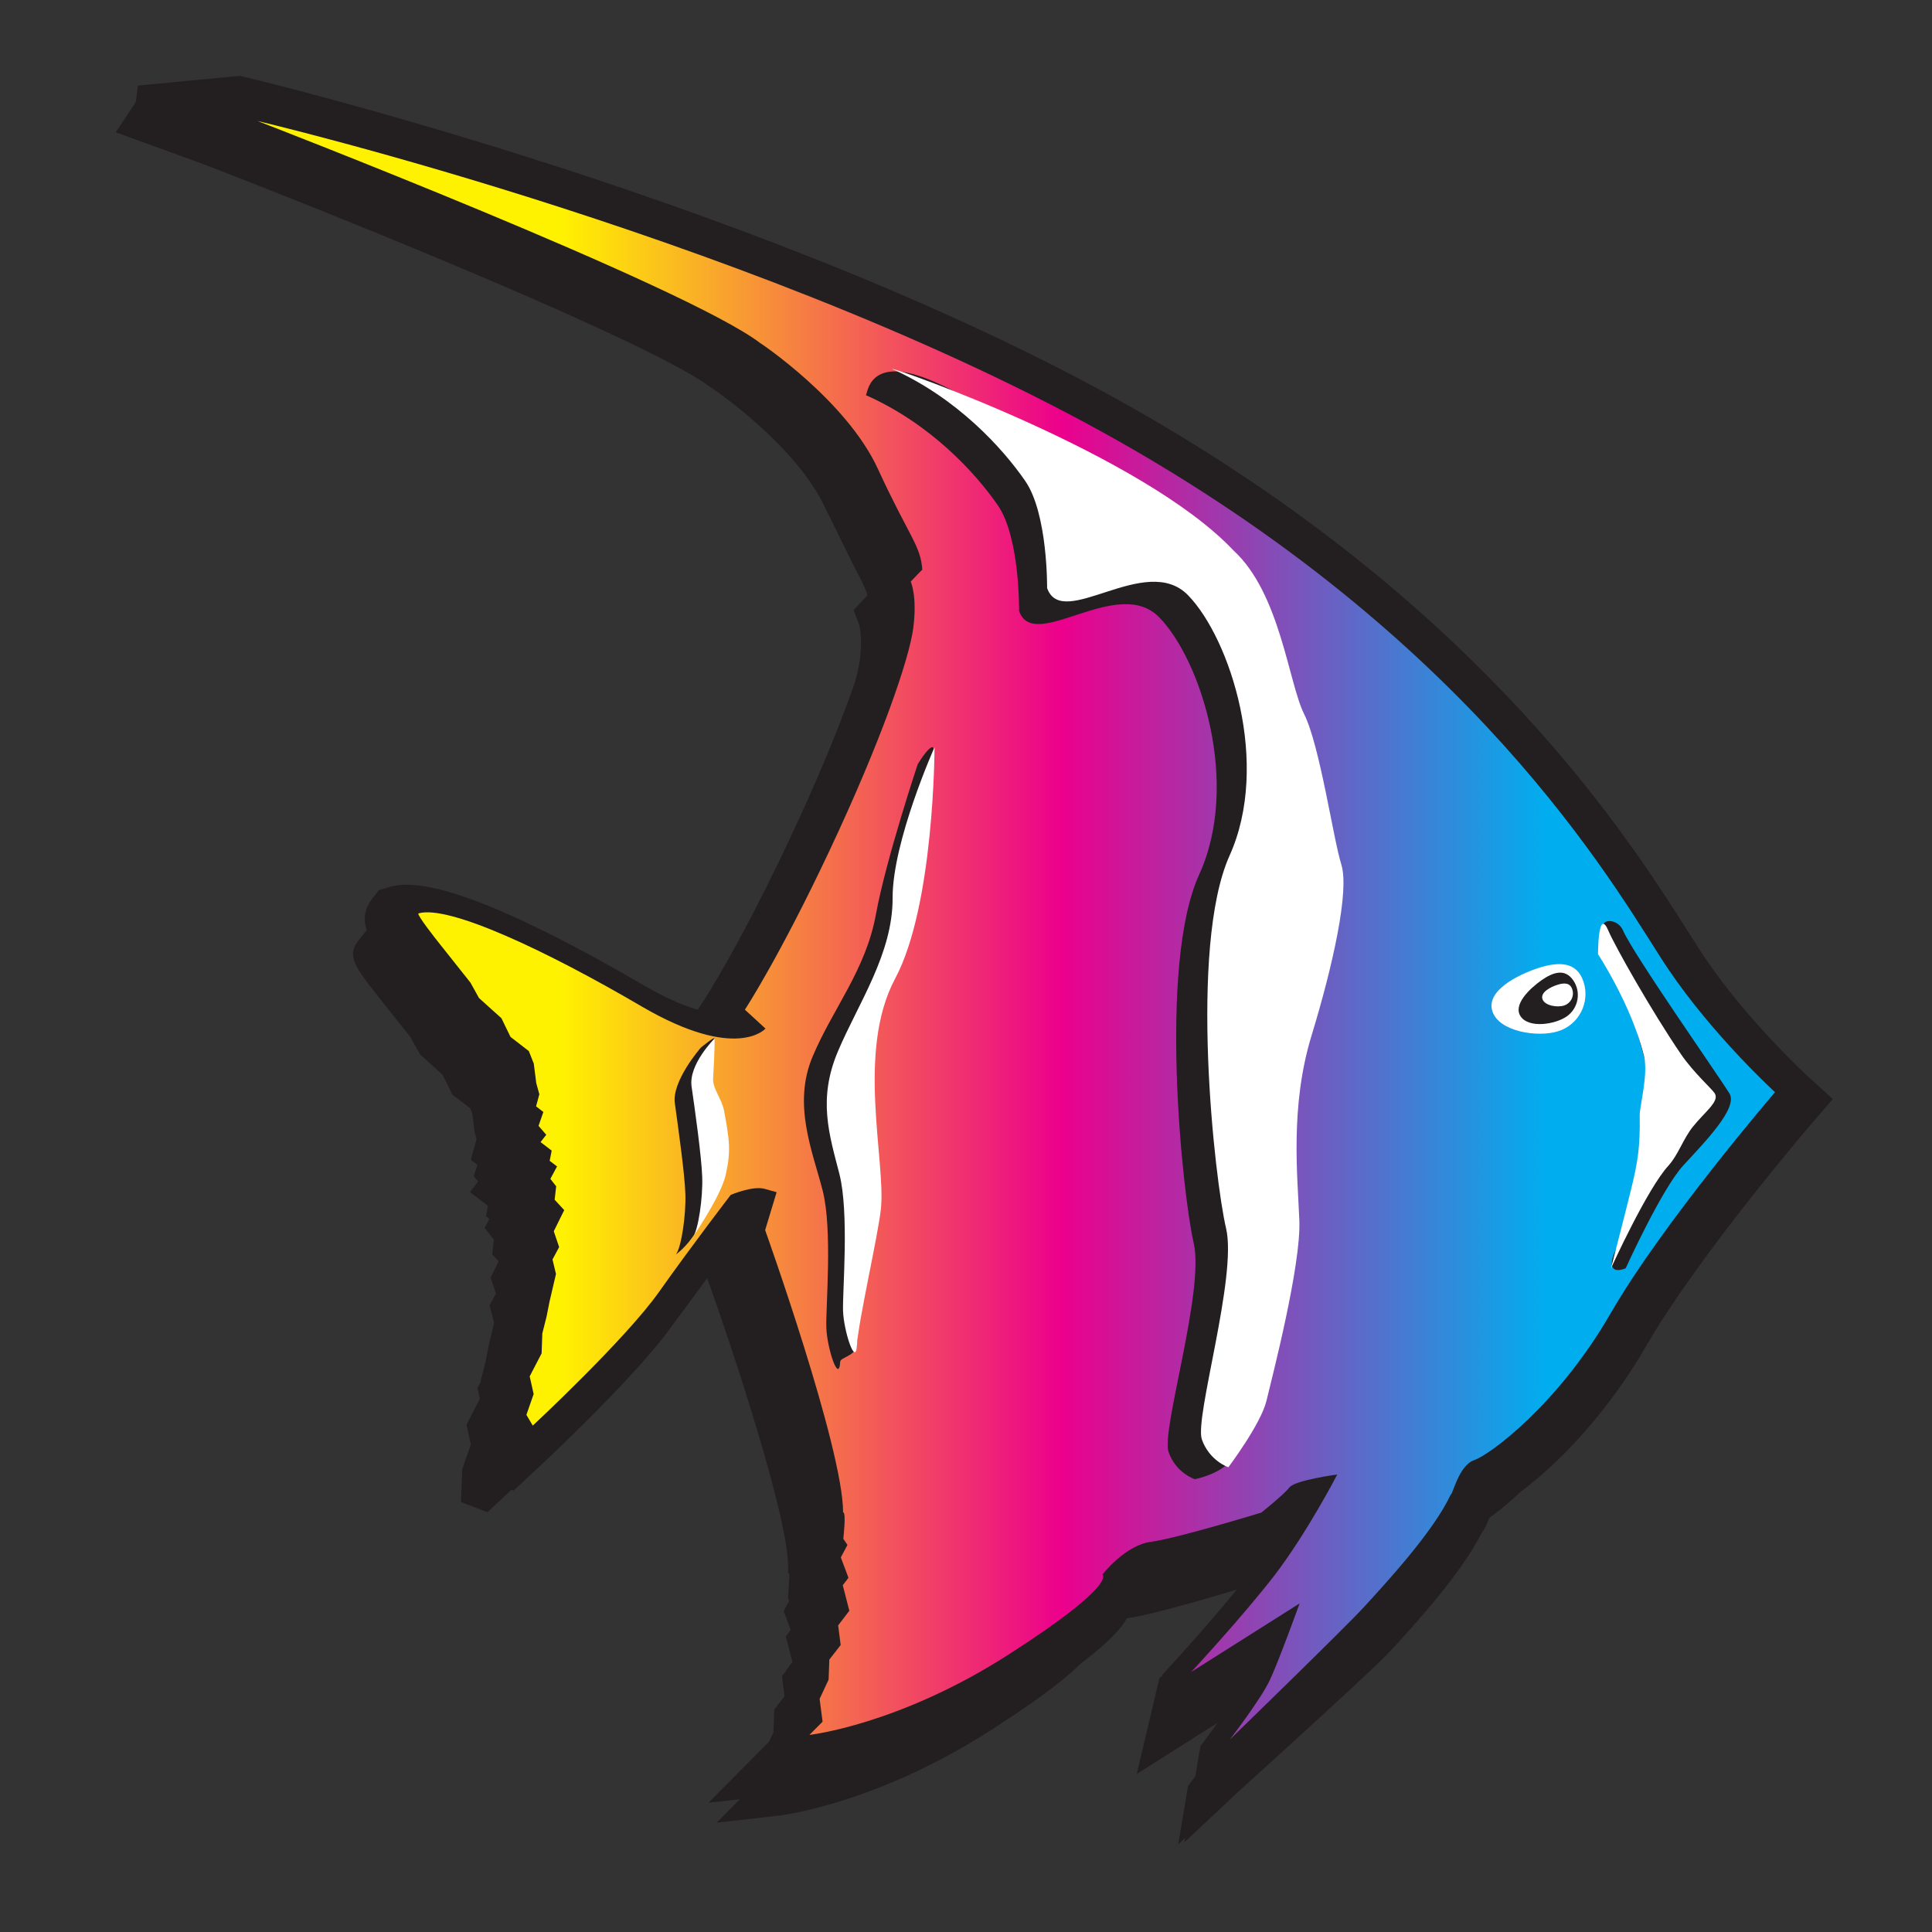
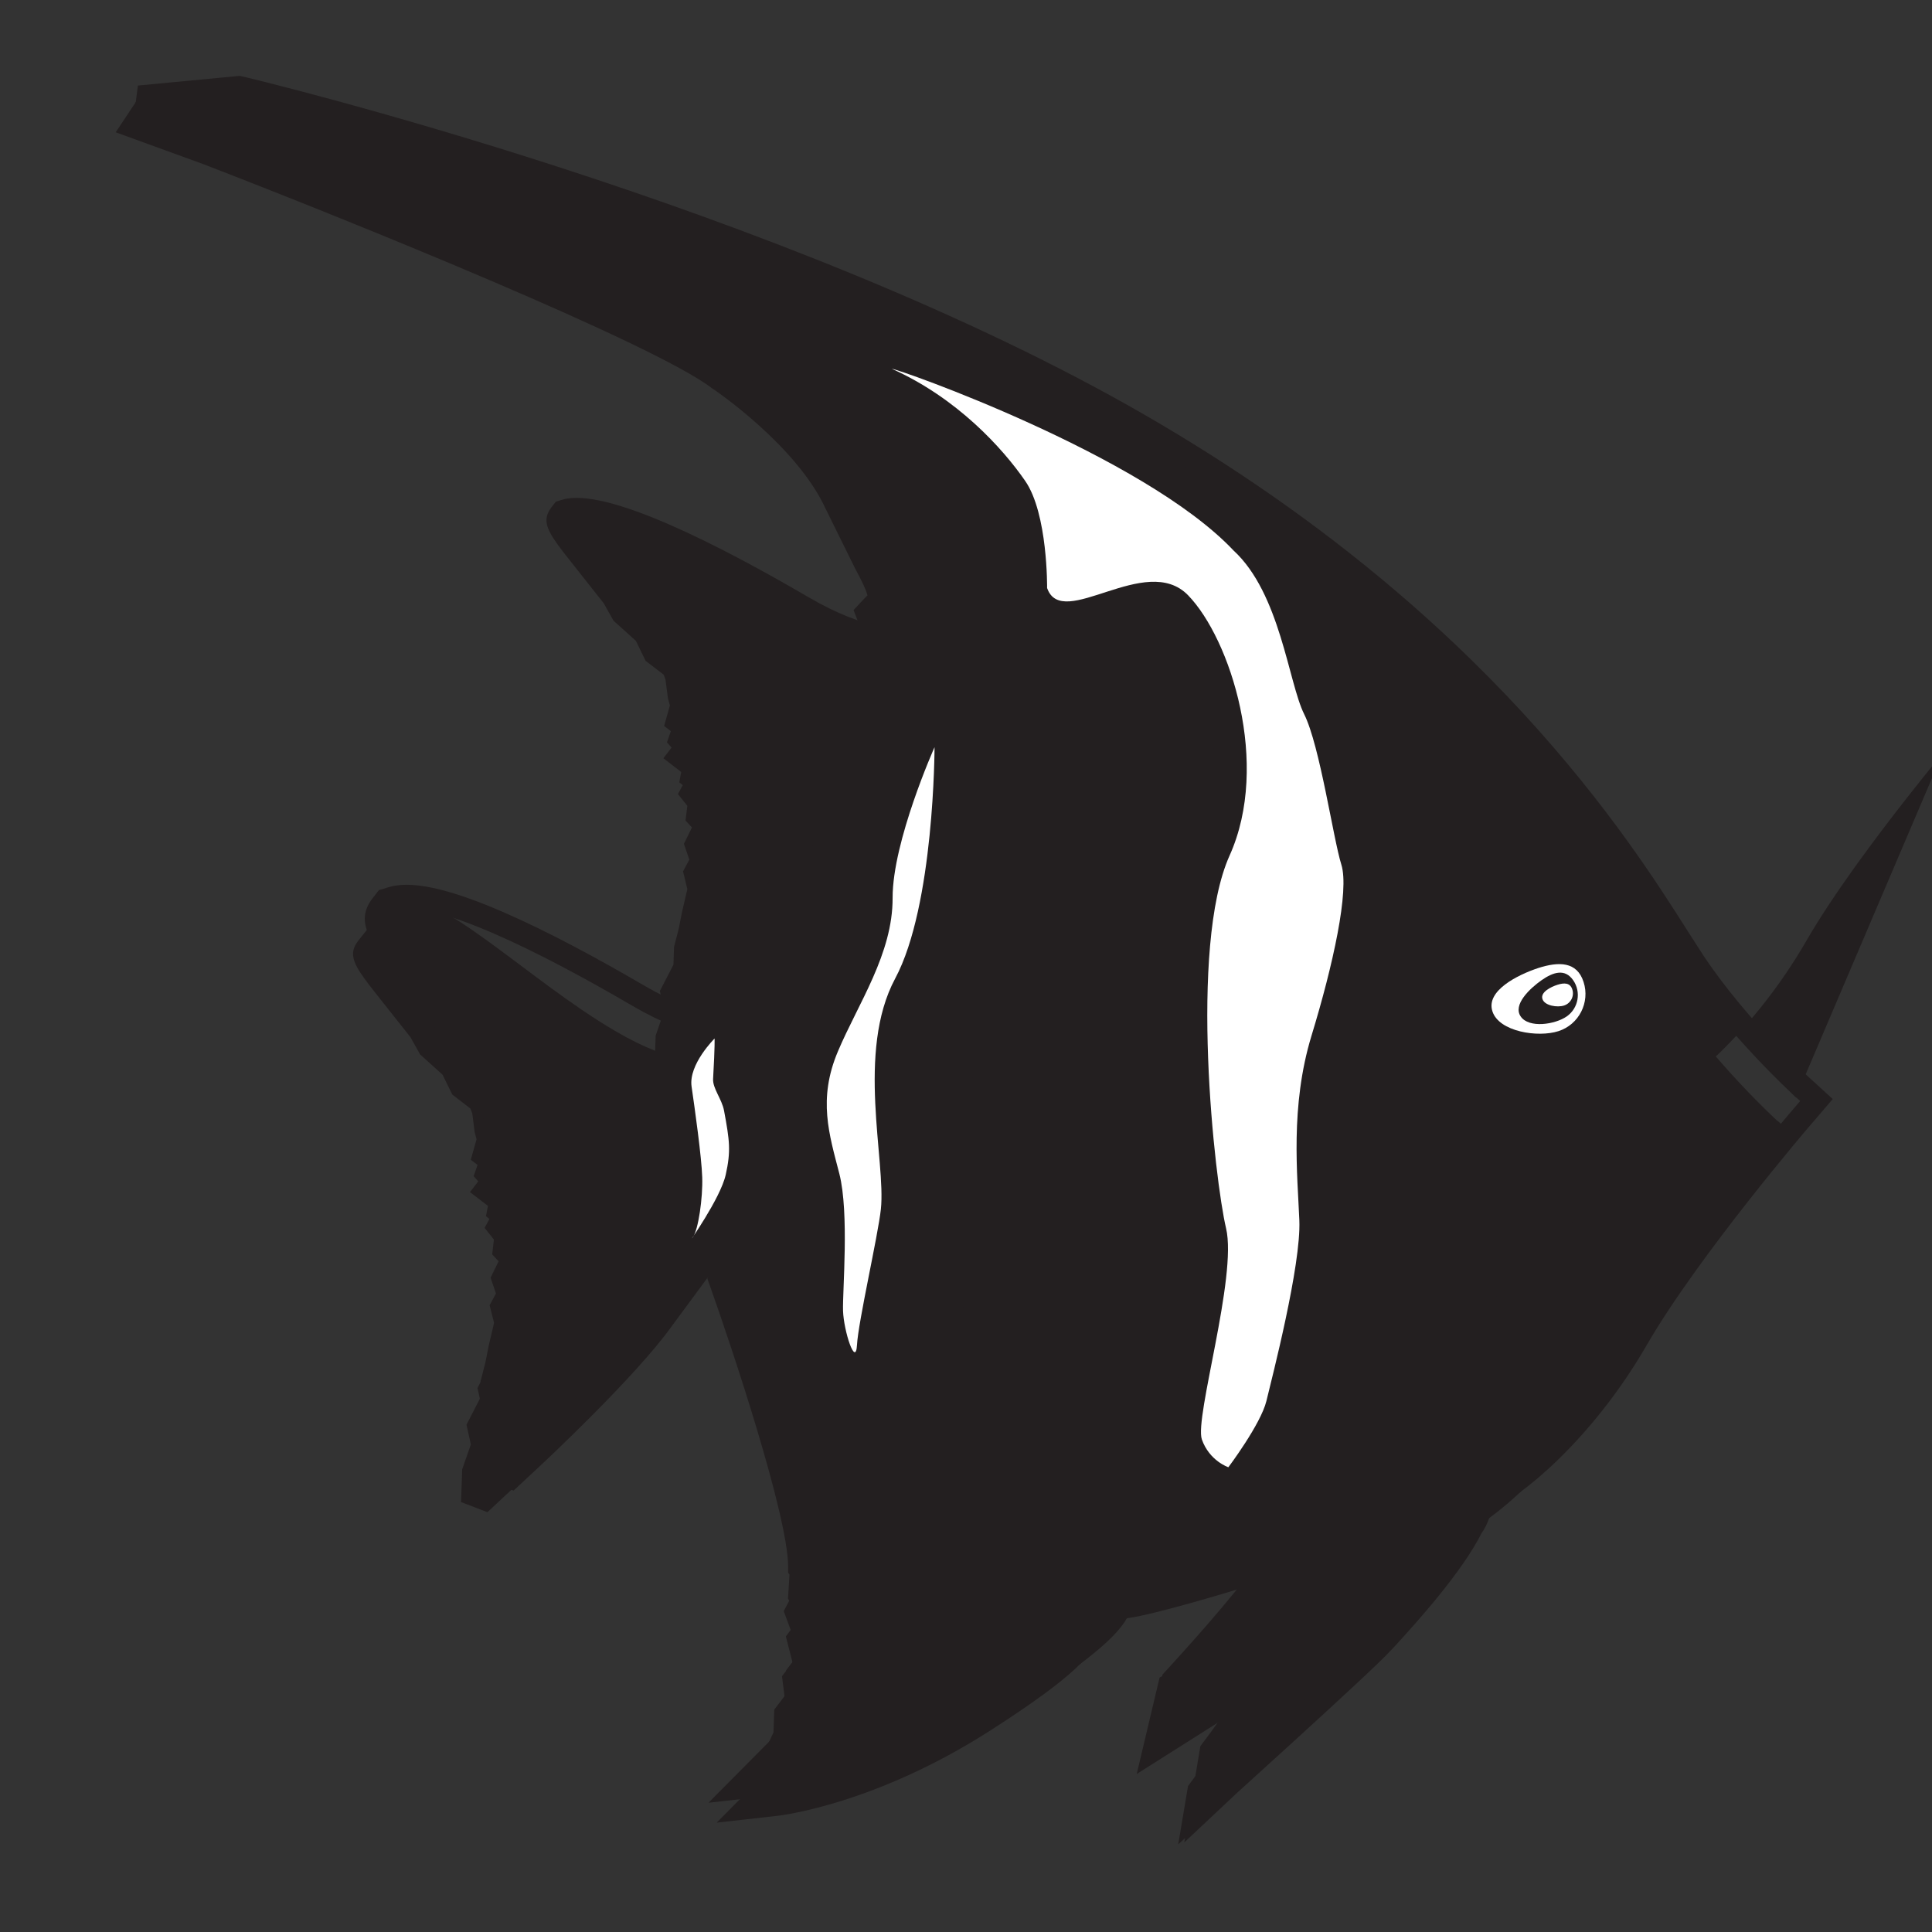
<svg xmlns="http://www.w3.org/2000/svg" id="Layer_1" viewBox="0 0 288 288">
  <rect x="0" y="0" width="288" height="288" fill="#333333" stroke="none" />
  <defs>
    <linearGradient id="linear-gradient" x1="38.4" y1="138.68" x2="264.6" y2="138.68" gradientUnits="userSpaceOnUse">
      <stop offset=".2" stop-color="#fff200" />
      <stop offset=".53" stop-color="#ec008c" />
      <stop offset=".85" stop-color="#00aeef" />
    </linearGradient>
  </defs>
  <path d="M264.95,167.09c-.09-.09-9.24-8.46-15.79-18.2l-2.38-3.69c-8.96-14.12-29.92-47.21-79.73-76.19C112.76,37.42,21.51,14.67,20.72,14.49l-3.47,5.23,13.01,4.73c22.52,8.68,67.35,26.86,75.9,33.44l.11.09.16.09c.12.08,12.31,8.35,16.61,17.7l4.35,8.81c1.13,2.12,1.66,3.2,1.92,4.17-.22.23-.45.45-.68.7l-1.39,1.49.78,2.03s.34.88.34,2.76c0,.71-.05,1.54-.16,2.54-.55,4.29-4.69,16.44-12.45,32.94-7.48,15.91-12.68,23.87-12.73,23.95l-1.52,2.3s.31.28.49.44c-2.43-.43-5.83-1.59-10.33-4.24-13.12-7.67-26.65-21.64-33.15-19.74l-4.48,5.52-.64.81c-.51.68-.76,1.29-.76,1.95,0,1.63,1.49,3.49,4.18,6.89,0,0,3.65,4.62,4.37,5.51.2.37,1.44,2.58,1.44,2.58,0,0,2.66,2.4,3.35,3.02.36.73,1.45,2.96,1.45,2.96,0,0,1.89,1.47,2.69,2.08.14.35.2.49.29.72.07.59.36,2.81.36,2.81,0,0,.17.62.28,1.06-.13.46-.86,3.06-.86,3.06,0,0,.52.38,1.01.77-.05.17-.58,1.67-.58,1.67,0,0,.34.4.68.78-.57.76-1.23,1.6-1.23,1.6,0,0,2.66,2.03,2.68,2.05-.1.5-.3,1.54-.3,1.54,0,0,.28.22.52.41-.29.54-.72,1.33-.72,1.33,0,0,1.38,1.75,1.39,1.75-.04.32-.26,2.2-.26,2.2,0,0,.87.94.96,1.03-.28.59-1.2,2.45-1.2,2.45,0,0,.62,1.82.8,2.35-.15.29-.94,1.75-.94,1.75,0,0,.5,1.98.66,2.63-.23,1.01-.8,3.41-.8,3.41-.03.13-.47,2.4-.48,2.43l-.62,2.44-.1.33s-.06,1.82-.1,2.66c-.43.87-2.01,3.91-2.01,3.91,0,0,.47,2.15.65,2.94-.31.91-1.29,3.71-1.29,3.71l-.17,4.88,3.93,1.51,2.95-2.75c.59-.54,14.47-13.49,19.7-20.88,0,0,8.12-10.97,10.29-13.91.26-.08.5-.19.76-.25-.26.87-.92,2.96-.92,2.96l.36,1.01c3.25,9.11,11.68,34.36,11.69,41.97v.89s.16.18.2.26c-.04.54-.22,3.57-.22,3.57,0,0,.11.2.18.33-.03.06-.82,1.55-.82,1.55,0,0,.78,2.09,1.04,2.8-.26.35-.72.97-.72.97,0,0,.71,2.76.99,3.88-.36.49-1.57,2.05-1.57,2.05,0,0,.28,2.16.38,2.98-.45.59-1.53,2-1.53,2,0,0-.1,2.61-.12,3.41-.36.75-1.51,3.21-1.51,3.21,0,0,.25,1.89.38,2.83-.44.45-7.33,7.4-7.33,7.4l9.08-1.02c.59-.07,14.61-1.73,31.78-12.76,12.85-8.24,15.39-11.55,15.82-13.74,1.07-1.13,2.89-2.75,4.56-2.96,4.12-.54,15.99-4.16,17.32-4.58l.6-.16.47-.38c.48-.38,1.24-1.01,2.05-1.68-1.41,2.25-3.01,4.65-4.62,6.76-4.8,6.23-10.97,8.8-11.04,8.89l-3.41,14.38s10.24-6.49,14.42-9.13c-.38.96-.75,1.84-1.03,2.41-1.01,2.15-4.49,6.86-5.74,8.51l-1.46,8.69c.72-.71,24.03-21.66,26.93-24.87,0,.02.48-.5.48-.5,3.31-3.63,9.99-10.98,12.84-16.73.43-.54.69-1.17.9-1.71.56-1.47,1.01-2.33,1.33-2.57,3.56-1.19,14.3-9.71,22.38-23.73,7.78-13.46,24.59-33.06,24.75-33.26l2.04-2.37-2.31-2.12" fill="#231f20" />
-   <path d="M268.44,161.86c-.08-.08-9.24-8.46-15.79-18.18l-2.38-3.7c-8.95-14.12-29.92-47.21-79.73-76.18C116.24,32.21,36.45,13.25,35.64,13.07l-14.92,1.42,13.02,4.73c22.5,8.69,67.34,26.86,75.9,33.44l.11.09.16.09c.13.08,12.31,8.36,16.61,17.7l4.35,8.81c1.12,2.12,1.66,3.19,1.93,4.15-.22.24-.45.47-.69.71l-1.39,1.5.78,2.01s.34.9.34,2.77c0,.72-.05,1.54-.17,2.52-.57,4.31-4.68,16.45-12.45,32.94-7.48,15.91-12.68,23.87-12.73,23.96l-1.52,2.31s.31.27.5.44c-2.43-.43-5.82-1.61-10.34-4.24-13.12-7.66-30.12-16.42-36.62-14.52l-1,.3-.64.82c-.5.66-.76,1.29-.76,1.94,0,1.62,1.49,3.49,4.19,6.89,0,0,3.65,4.62,4.35,5.5.2.37,1.45,2.59,1.45,2.59,0,0,2.65,2.4,3.34,3.01.36.73,1.45,2.98,1.45,2.98,0,0,1.9,1.46,2.69,2.06.14.36.2.5.27.72.08.59.37,2.81.37,2.81,0,0,.18.63.29,1.06-.14.47-.86,3.06-.86,3.06,0,0,.52.38,1,.77-.04.16-.58,1.67-.58,1.67,0,0,.34.39.69.78-.57.75-1.22,1.59-1.22,1.59,0,0,2.65,2.04,2.66,2.05-.09.5-.29,1.54-.29,1.54,0,0,.29.22.52.42-.29.53-.72,1.33-.72,1.33,0,0,1.38,1.74,1.4,1.75-.05.32-.27,2.2-.27,2.2,0,0,.87.94.96,1.03-.28.59-1.2,2.44-1.2,2.44,0,0,.62,1.82.81,2.36-.17.29-.94,1.75-.94,1.75,0,0,.5,1.99.64,2.65-.23,1.01-.79,3.4-.79,3.4-.03.13-.47,2.4-.48,2.44l-.62,2.42-.09.34s-.06,1.82-.09,2.66c-.45.87-2.02,3.91-2.02,3.91,0,0,.48,2.13.66,2.93-.31.91-1.29,3.72-1.29,3.72l-.18,4.89,3.96,1.5,2.94-2.74c.59-.54,14.47-13.49,19.71-20.9,0,0,8.1-10.97,10.27-13.91.25-.08.5-.17.76-.24-.27.86-.92,2.96-.92,2.96l.36,1.01c3.26,9.1,11.69,34.37,11.71,41.96v.9s.15.19.2.27c-.03.53-.22,3.57-.22,3.57,0,0,.1.2.17.32-.03.07-.82,1.55-.82,1.55,0,0,.78,2.09,1.03,2.8-.26.36-.72.97-.72.97,0,0,.71,2.76,1.01,3.89-.38.49-1.58,2.05-1.58,2.05,0,0,.28,2.15.38,2.97-.45.59-1.54,2.01-1.54,2.01,0,0-.09,2.6-.11,3.4-.36.75-1.51,3.2-1.51,3.2,0,0,.25,1.9.38,2.84-.44.45-7.33,7.39-7.33,7.39l9.08-1.01c.59-.08,14.61-1.73,31.79-12.78,12.84-8.23,15.38-11.54,15.81-13.73,1.07-1.13,2.89-2.74,4.56-2.96,4.11-.53,15.99-4.15,17.33-4.56l.59-.17.47-.39c.48-.38,1.24-1.01,2.03-1.68-1.4,2.26-2.98,4.65-4.61,6.76-4.8,6.24-12.42,14.43-12.5,14.52l-1.96,8.77s10.24-6.49,14.42-9.13c-.4.95-.75,1.82-1.03,2.4-1.01,2.15-4.49,6.88-5.75,8.52l-1.45,8.68c.71-.69,24.03-21.66,26.92-24.86,0,.01.48-.5.48-.5,3.31-3.62,9.99-10.99,12.84-16.72.43-.55.69-1.17.89-1.71.57-1.47,1.01-2.33,1.34-2.58,3.56-1.17,14.31-9.72,22.38-23.73,7.78-13.45,24.58-33.06,24.75-33.25l2.04-2.38-2.32-2.12" fill="#231f20" />
+   <path d="M268.44,161.86c-.08-.08-9.24-8.46-15.79-18.18l-2.38-3.7c-8.95-14.12-29.92-47.21-79.73-76.18C116.24,32.21,36.45,13.25,35.64,13.07l-14.92,1.42,13.02,4.73c22.5,8.69,67.34,26.86,75.9,33.44l.11.09.16.09c.13.08,12.31,8.36,16.61,17.7l4.35,8.81c1.12,2.12,1.66,3.19,1.93,4.15-.22.24-.45.47-.69.71l-1.39,1.5.78,2.01s.34.9.34,2.77l-1.52,2.31s.31.27.5.44c-2.43-.43-5.82-1.61-10.34-4.24-13.12-7.66-30.12-16.42-36.62-14.52l-1,.3-.64.82c-.5.66-.76,1.29-.76,1.94,0,1.62,1.49,3.49,4.19,6.89,0,0,3.65,4.62,4.35,5.5.2.37,1.45,2.59,1.45,2.59,0,0,2.65,2.4,3.34,3.01.36.73,1.45,2.98,1.45,2.98,0,0,1.9,1.46,2.69,2.06.14.36.2.5.27.72.08.59.37,2.81.37,2.81,0,0,.18.63.29,1.06-.14.47-.86,3.06-.86,3.06,0,0,.52.38,1,.77-.04.16-.58,1.67-.58,1.67,0,0,.34.39.69.78-.57.75-1.22,1.59-1.22,1.59,0,0,2.65,2.04,2.66,2.05-.09.5-.29,1.54-.29,1.54,0,0,.29.22.52.42-.29.53-.72,1.33-.72,1.33,0,0,1.38,1.74,1.4,1.75-.05.32-.27,2.2-.27,2.2,0,0,.87.94.96,1.03-.28.59-1.2,2.44-1.2,2.44,0,0,.62,1.82.81,2.36-.17.29-.94,1.75-.94,1.75,0,0,.5,1.99.64,2.65-.23,1.01-.79,3.4-.79,3.4-.03.13-.47,2.4-.48,2.44l-.62,2.42-.09.34s-.06,1.82-.09,2.66c-.45.87-2.02,3.91-2.02,3.91,0,0,.48,2.13.66,2.93-.31.91-1.29,3.72-1.29,3.72l-.18,4.89,3.96,1.5,2.94-2.74c.59-.54,14.47-13.49,19.71-20.9,0,0,8.1-10.97,10.27-13.91.25-.08.5-.17.76-.24-.27.86-.92,2.96-.92,2.96l.36,1.01c3.26,9.1,11.69,34.37,11.71,41.96v.9s.15.19.2.27c-.03.53-.22,3.57-.22,3.57,0,0,.1.2.17.32-.03.07-.82,1.55-.82,1.55,0,0,.78,2.09,1.03,2.8-.26.36-.72.97-.72.97,0,0,.71,2.76,1.01,3.89-.38.49-1.58,2.05-1.58,2.05,0,0,.28,2.15.38,2.97-.45.59-1.54,2.01-1.54,2.01,0,0-.09,2.6-.11,3.4-.36.75-1.51,3.2-1.51,3.2,0,0,.25,1.9.38,2.84-.44.45-7.33,7.39-7.33,7.39l9.08-1.01c.59-.08,14.61-1.73,31.79-12.78,12.84-8.23,15.38-11.54,15.81-13.73,1.07-1.13,2.89-2.74,4.56-2.96,4.11-.53,15.99-4.15,17.33-4.56l.59-.17.47-.39c.48-.38,1.24-1.01,2.03-1.68-1.4,2.26-2.98,4.65-4.61,6.76-4.8,6.24-12.42,14.43-12.5,14.52l-1.96,8.77s10.24-6.49,14.42-9.13c-.4.95-.75,1.82-1.03,2.4-1.01,2.15-4.49,6.88-5.75,8.52l-1.45,8.68c.71-.69,24.03-21.66,26.92-24.86,0,.01.48-.5.48-.5,3.31-3.62,9.99-10.99,12.84-16.72.43-.55.69-1.17.89-1.71.57-1.47,1.01-2.33,1.34-2.58,3.56-1.17,14.31-9.72,22.38-23.73,7.78-13.45,24.58-33.06,24.75-33.25l2.04-2.38-2.32-2.12" fill="#231f20" />
  <path d="M268.44,161.86c-.08-.08-9.24-8.46-15.79-18.18l-2.38-3.7c-8.95-14.12-29.92-47.21-79.73-76.18C116.25,32.21,36.45,13.25,35.64,13.07l-14.92,1.42,13.02,4.73c22.5,8.69,67.34,26.86,75.9,33.44l.11.09.16.09c.13.08,12.31,8.36,16.61,17.7l4.35,8.81c1.12,2.12,1.66,3.19,1.93,4.15-.22.24-.45.47-.68.71l-1.39,1.5.78,2.01s.34.89.34,2.77c0,.72-.05,1.54-.17,2.52-.57,4.31-4.68,16.45-12.45,32.94-7.48,15.91-12.68,23.87-12.73,23.96l-1.52,2.31s.31.27.5.44c-2.43-.43-5.82-1.61-10.34-4.24-13.12-7.66-30.12-16.42-36.62-14.52l-1,.3-.64.82c-.5.66-.76,1.29-.76,1.94,0,1.62,1.49,3.49,4.19,6.89,0,0,3.66,4.62,4.35,5.5.2.37,1.45,2.59,1.45,2.59,0,0,2.65,2.4,3.34,3.01.36.73,1.45,2.98,1.45,2.98,0,0,1.9,1.46,2.69,2.06.14.36.2.5.27.72.08.59.37,2.81.37,2.81,0,0,.17.63.29,1.06-.14.47-.86,3.06-.86,3.06,0,0,.52.38,1,.77-.04.16-.58,1.67-.58,1.67,0,0,.34.39.68.78-.57.76-1.22,1.59-1.22,1.59,0,0,2.65,2.04,2.66,2.05-.09.5-.29,1.54-.29,1.54,0,0,.29.22.52.42-.29.53-.72,1.33-.72,1.33,0,0,1.38,1.74,1.4,1.75-.05.32-.27,2.2-.27,2.2,0,0,.87.94.96,1.03-.28.59-1.2,2.44-1.2,2.44,0,0,.62,1.82.81,2.36-.17.29-.94,1.75-.94,1.75,0,0,.5,1.99.64,2.65-.23,1.01-.79,3.4-.79,3.4-.03.13-.47,2.4-.48,2.44l-.62,2.43-.09.34s-.06,1.82-.09,2.66c-.45.87-2.02,3.91-2.02,3.91,0,0,.48,2.13.66,2.93-.31.91-1.29,3.72-1.29,3.72l-.18,4.88,3.96,1.5,2.94-2.74c.59-.54,14.47-13.49,19.71-20.9,0,0,8.1-10.96,10.27-13.91.25-.08.5-.17.76-.24-.27.86-.92,2.96-.92,2.96l.36,1.01c3.26,9.1,11.69,34.37,11.71,41.96v.9s.15.19.2.27c-.03.53-.22,3.57-.22,3.57,0,0,.1.2.17.32-.03.07-.82,1.55-.82,1.55,0,0,.78,2.09,1.03,2.8-.26.36-.72.97-.72.97,0,0,.71,2.76,1.01,3.89-.38.49-1.58,2.05-1.58,2.05,0,0,.28,2.15.38,2.97-.45.59-1.54,2.01-1.54,2.01,0,0-.09,2.6-.11,3.4-.36.75-1.51,3.2-1.51,3.2,0,0,.25,1.9.38,2.84-.44.45-7.33,7.39-7.33,7.39l9.08-1.01c.59-.08,14.61-1.73,31.79-12.78,12.84-8.23,15.38-11.54,15.82-13.73,1.07-1.13,2.89-2.74,4.56-2.96,4.11-.53,15.99-4.15,17.33-4.56l.59-.17.47-.39c.48-.38,1.24-1.01,2.03-1.68-1.4,2.26-2.98,4.65-4.61,6.76-4.8,6.24-12.42,14.43-12.5,14.52l-1.96,8.77s10.24-6.49,14.42-9.13c-.4.95-.75,1.82-1.03,2.4-1.01,2.15-4.49,6.88-5.74,8.52l-1.45,8.68c.71-.69,24.03-21.66,26.92-24.86,0,.01.48-.5.48-.5,3.31-3.62,9.99-10.99,12.84-16.72.43-.54.69-1.17.89-1.7.57-1.47,1.01-2.33,1.34-2.58,3.56-1.17,14.31-9.72,22.38-23.73,7.78-13.45,24.58-33.06,24.75-33.24l2.04-2.38-2.32-2.12Z" fill="none" stroke="#231f20" stroke-width="3.49" />
-   <path d="M248.66,144.43c-6.72-9.99-25.95-46.14-79.24-77.14C116.13,36.29,38.4,18.04,38.4,18.04c0,0,64.04,24.71,74.99,33.15-.27-.22,12.76,8.46,17.46,18.67,4.69,10.19,6.42,11.47,6.64,15.14.64-.83-1.73,1.7-1.73,1.7,0,0,.99,2.09.39,6.86-.61,4.75-4.91,17.13-12.45,33.14-7.52,16-12.66,23.81-12.66,23.81l3.07,2.82s-4.28,4.97-18.42-3.28c-14.12-8.27-28.81-15.21-33.32-13.89-.2.27,2.44,3.63,3.33,4.74l.89,1.12,3.54,4.46,1.27,2.29,3.35,3.02,1.35,2.78,2.73,2.11.74,1.87.37,2.91.46,1.66-.49,1.8,1.09.84-.72,2.07,1.15,1.33-.85,1.09,1.66,1.27-.3,1.52,1.1.84-1,1.85.87,1.11-.23,2,1.43,1.55-1.56,3.15.8,2.36-.99,1.85.52,2.16-.95,4.06-.45,2.27-.64,2.54-.1,2.96-1.78,3.43.59,2.64-1.08,3.1.95,1.6s13.85-12.88,18.83-19.94c4.99-7.05,10.68-14.45,10.68-14.45,0,0,3.27-1.4,5.06-.9l1.78.5-1.71,5.65s11.61,32.48,11.62,42.08c.5-.08.03,3.93.03,3.93l.62.92-.99,1.86,1.14,3.04-.85,1.11.98,3.8-1.67,2.19.38,2.92-1.69,2.17-.11,2.99-1.34,2.87.44,3.4-1.96,1.97s13.35-1.48,29.72-12c16.36-10.5,13.96-11.91,13.96-11.91,0,0,3.37-4.37,7.25-4.88,3.86-.5,16.43-4.35,16.43-4.35,0,0,3.35-2.66,4.19-3.75.85-1.09,7.14-1.93,7.14-1.93,0,0-4.53,8.73-9.36,15.03-4.86,6.29-12.42,14.41-12.42,14.41l16.16-10.22s-3.08,8.54-4.43,11.41c-1.34,2.89-5.99,8.9-5.99,8.9,0,0,17.28-16.77,20.08-19.84,2.81-3.08,10.37-11.2,12.86-16.7.27.21,1.15-4.33,3.52-5.14,2.35-.8,12.47-8.27,20.31-21.85,7.84-13.59,24.52-32.99,24.52-32.99,0,0-9.22-8.42-15.93-18.37" fill="url(#linear-gradient)" />
  <path d="M103.7,183.7c1.43-2.3,2.67-5.76,3.1-6.32,0,0-3.28-8.97-3-14.05.2-3.58,2.58-7.58,2.71-8.51.04-.38-2.05,1.36-2.05,1.36,0,0-4.35,4.99-3.86,8.29.45,3.3,1.49,10.55,1.57,13.56.1,3.01-.57,7.83-1.4,8.96,0,0,1.57-1.08,2.93-3.28" fill="#231f20" />
  <path d="M136.81,113.91s2.52-4.17,2.43-1.8c-.28,7.15-3.91,28.07-8.3,36.26-5.85,10.93-4.27,24.48-3.7,28.44.45,3.17,1.19,17.01.5,23.69-.17,1.64-2.46,1.82-2.49,2.49-.2,3.4-1.98-2.08-2.07-5.09-.1-3.03.95-14.6-.55-20.44-1.5-5.84-4.52-12.82-1.49-19.97,3.01-7.15,7.92-12.89,9.43-21.18,1.52-8.28,6.24-22.41,6.24-22.41" fill="#231f20" />
  <path d="M151.91,91.1s.16-10.97-3.18-15.8c-3.35-4.84-10.05-12.15-19.67-16.4.31-.04.25-6.32,10.11-2.04,11.39,4.95,33.29,21.02,40.42,28.54,6.9,6.28,8.03,19.41,10.34,24.06,2.32,4.65,4.2,18.32,5.4,22.13,1.2,3.82-1.31,14.82-4.56,25.27-3.26,10.43-2.19,20.58-1.95,27.2.23,6.6-3.56,28.54-4.42,31.97-.86,3.47-6.3,4.47-6.3,4.47,0,0-2.81-.9-3.91-4.07-1.12-3.17,5.41-24.05,3.75-31.13-1.64-7.07-5.35-41.41.82-54.93,6.17-13.53.29-31.94-5.95-38.34-6.23-6.39-18.68,5.4-20.89-.94" fill="#231f20" />
  <path d="M108.18,175.13c.79-3.56.59-5.07-.25-9.58-.33-1.73-1.71-3.31-1.63-4.72.29-5.09.22-6.02.22-6.02,0,0-3.89,3.85-3.43,7.14.48,3.29,1.5,10.55,1.59,13.56.1,3.01-.57,7.82-1.41,8.95-.85,1.12,4.12-5.77,4.91-9.34" fill="#fff" />
  <path d="M139.31,111.4s-.02,23.55-5.87,34.47c-5.84,10.92-1.36,27.21-2.13,34.38-.43,3.97-3.39,16.86-3.56,20.25-.2,3.39-1.98-2.08-2.08-5.1-.09-3,.94-14.58-.55-20.43-1.5-5.84-3.24-11.1-.21-18.25,3.02-7.15,8.19-14.55,8.15-22.9-.01-8.42,6.24-22.42,6.24-22.42" fill="#fff" />
  <path d="M156.09,87.69s.13-11.12-3.28-16.02c-3.38-4.89-10.15-12.34-19.86-16.69.67-.08,37.49,12.84,50.93,27.08,6.97,6.41,8.18,19.69,10.53,24.4,2.35,4.71,4.33,18.56,5.54,22.42,1.22,3.86-1.23,14.98-4.45,25.52-3.21,10.55-2.08,20.81-1.81,27.51.28,6.69-4.07,23.45-4.91,26.94-.85,3.47-5.67,9.87-5.67,9.87,0,0-2.82-.94-3.95-4.14-1.13-3.21,5.3-24.29,3.61-31.47-1.7-7.15-5.61-41.91.52-55.57,6.14-13.63.12-32.29-6.18-38.8-6.3-6.5-18.74,5.36-21.01-1.06" fill="#fff" />
  <path d="M238.94,137.94c-.26,1.33,1.46,4.31,1.46,4.31,0,0,6.39,18.94,6.47,24.31.09,5.36-1.41,8.94-2.26,12.43-.36,1.44-3.86,6.85-4.27,8.67-.57,2.57,2,1.4,2,1.4,0,0,5.38-11.86,8.59-15.33,3.2-3.49,8.2-8.57,6.88-10.73-1.32-2.18-14.39-20.83-15.88-24.32-.67-1.54-2.77-1.8-2.98-.73" fill="#231f20" />
-   <path d="M238.22,142.25s4.98,7.58,6.84,15.12c.69,2.79-.66,7.5-.63,8.94.07,4.69-.28,6.88-1.29,11-.85,3.49-2.99,11.75-2.99,11.75,0,0,5.38-11.86,8.59-15.33,1.42-1.57,2.17-3.96,3.6-5.75,1.77-2.22,4.02-3.79,3.28-4.98-.39-.66-3.17-3.1-5.06-5.88-4.4-6.46-9.79-16.01-10.83-18.44-1.52-3.49-1.52,3.58-1.52,3.58" fill="#fff" />
  <path d="M236.06,146.38c.99,3.05-.69,6.35-3.74,7.33-3.06.99-8.88.09-9.85-2.96-1-3.06,3.78-5.44,6.84-6.45,3.07-.98,5.77-.98,6.75,2.08" fill="#fff" />
  <path d="M234.51,146.12c1.22,1.75.79,4.17-.95,5.39-1.77,1.23-5.64,1.79-6.86.03-1.24-1.75,1.35-4.2,3.11-5.43,1.75-1.22,3.48-1.75,4.7.01" fill="#231f20" />
  <path d="M234.38,147.49c.33,1-.23,2.08-1.23,2.4-.99.33-2.91.03-3.22-.97-.33-1.01,1.23-1.8,2.24-2.12.99-.32,1.89-.32,2.21.69" fill="#fff" />
</svg>